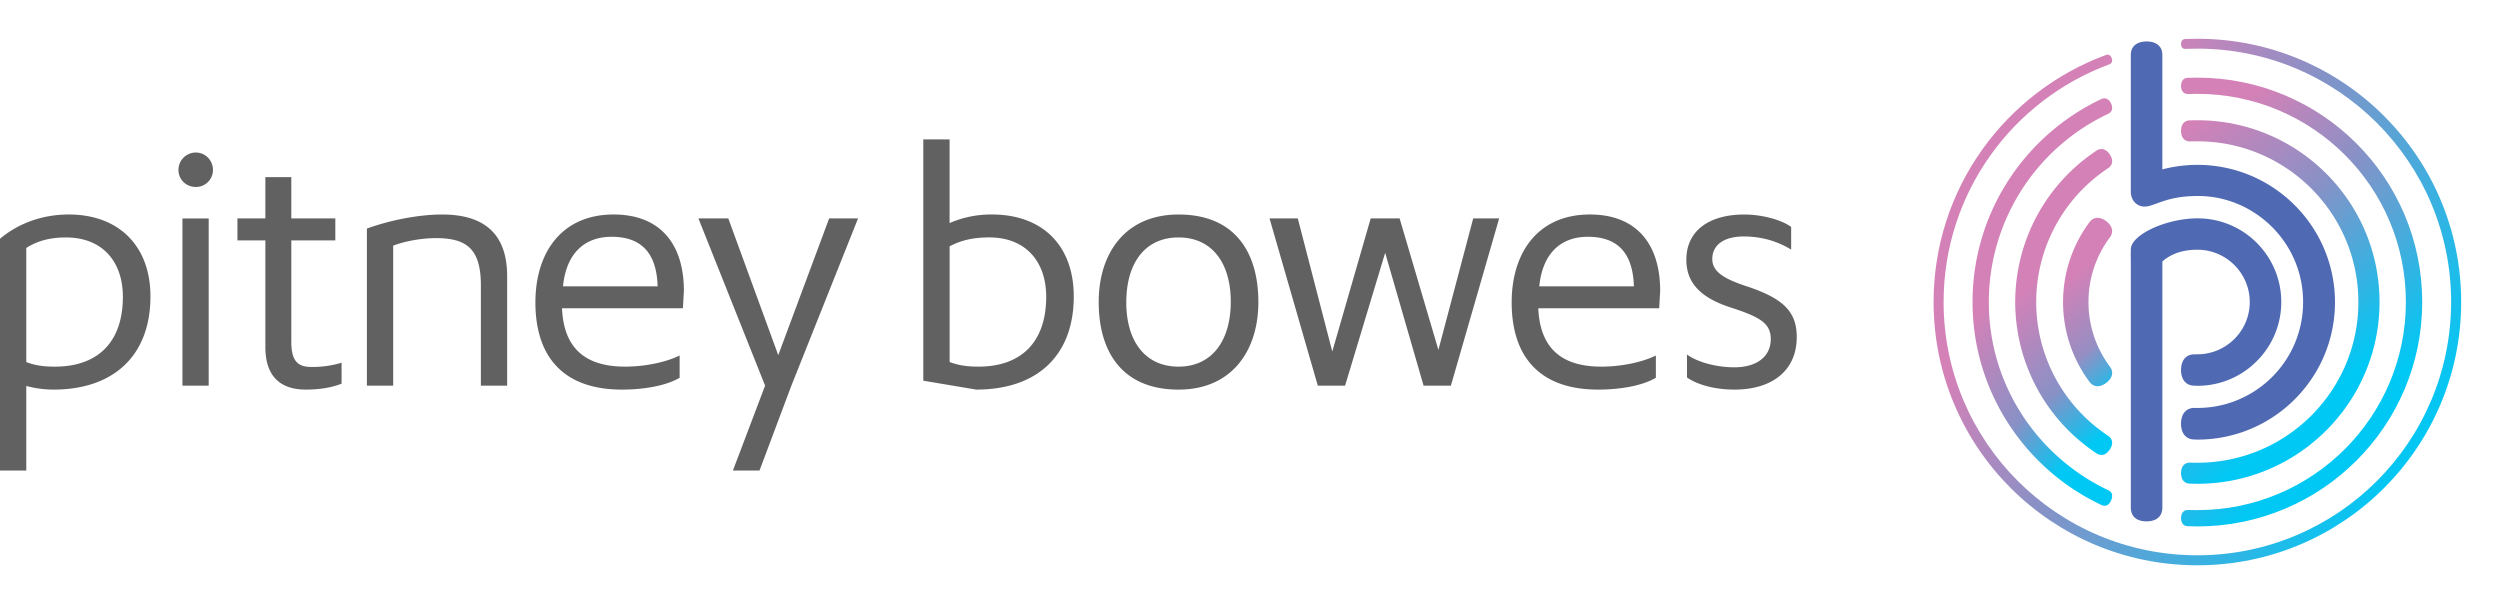
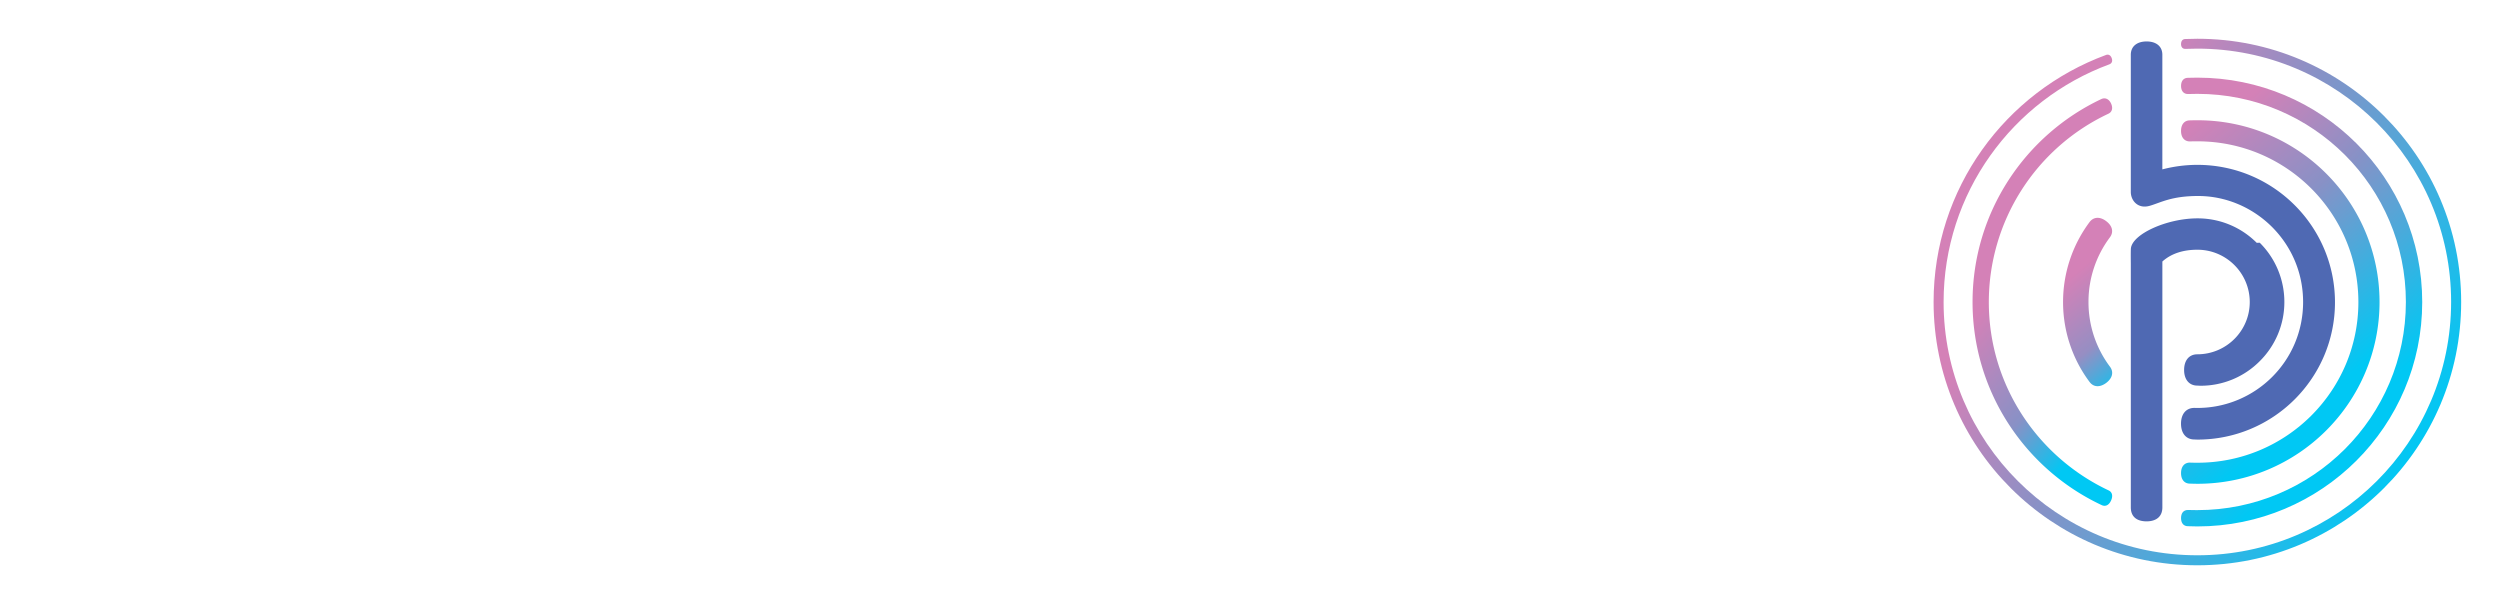
<svg xmlns="http://www.w3.org/2000/svg" width="298" height="72">
  <defs>
    <linearGradient id="a" x1="90.408%" x2="20.629%" y1="80.412%" y2="35.806%">
      <stop offset="0%" stop-color="#00C8F4" />
      <stop offset="65.974%" stop-color="#8891C6" />
      <stop offset="100%" stop-color="#D481B7" />
    </linearGradient>
    <linearGradient id="b" x1="62.046%" x2="21.919%" y1="80.533%" y2="-7.305%">
      <stop offset="0%" stop-color="#00C8F4" />
      <stop offset="55.602%" stop-color="#8891C6" />
      <stop offset="100%" stop-color="#D481B7" />
    </linearGradient>
    <linearGradient id="c" x1="61.671%" x2="24.356%" y1="80.533%" y2="6.394%">
      <stop offset="0%" stop-color="#00C8F4" />
      <stop offset="61.793%" stop-color="#8891C6" />
      <stop offset="100%" stop-color="#D481B7" />
    </linearGradient>
    <linearGradient id="d" x1="67.932%" x2="46.551%" y1="89.612%" y2="35.749%">
      <stop offset="0%" stop-color="#00C8F4" />
      <stop offset="38.658%" stop-color="#8891C6" />
      <stop offset="100%" stop-color="#D481B7" />
    </linearGradient>
    <linearGradient id="e" x1="63.99%" x2="47.052%" y1="100%" y2="35.749%">
      <stop offset="0%" stop-color="#00C8F4" />
      <stop offset="38.658%" stop-color="#8891C6" />
      <stop offset="100%" stop-color="#D481B7" />
    </linearGradient>
    <linearGradient id="f" x1="65.51%" x2="43.945%" y1="115.466%" y2="28.128%">
      <stop offset="0%" stop-color="#00C8F4" />
      <stop offset="44.283%" stop-color="#968EC3" />
      <stop offset="100%" stop-color="#D481B7" />
    </linearGradient>
  </defs>
  <g fill="none" fill-rule="evenodd" class="symbols">
    <g fill-rule="nonzero" class="symbols__pitney-bowes">
-       <path fill="#616161" d="M201.088 44.991c1.257.897 3.407 1.45 5.64 1.45 4.658 0 7.444-2.385 7.444-6.26 0-3.043-1.609-4.606-5.956-6.052-2.896-.938-4.11-1.836-4.11-3.244 0-1.796 1.532-2.698 3.757-2.698 2 0 3.917.509 5.642 1.563v-2.696c-1.14-.86-3.526-1.485-5.561-1.485-4.309 0-6.932 1.993-6.932 5.394 0 2.619 1.529 4.457 5.207 5.665 3.523 1.135 4.856 1.878 4.856 3.791 0 2.069-1.644 3.364-4.347 3.364-2.158 0-4.424-.625-5.64-1.526v2.734zm-17.604-10.862c.353-3.637 2.307-5.903 5.793-5.903 3.567 0 5.364 1.953 5.483 5.903h-11.276zm13.898 8.243c-1.565.784-4.073 1.331-6.5 1.331-4.857 0-7.32-2.303-7.518-6.957h14.41l.118-2.073c0-5.629-2.86-9.106-8.38-9.106-6.187 0-9.321 4.535-9.321 10.476 0 6.682 3.526 10.397 10.298 10.397 2.703 0 5.289-.472 6.891-1.406v-2.662h.002zm-24.438 3.597l5.755-19.932h-3.094l-4.148 15.673-4.623-15.673h-3.447l-4.58 15.866-4.111-15.866h-3.367l5.752 19.932h3.253l4.777-15.833 4.58 15.833h3.253zm-32.462-2.266c-3.994 0-6.229-3.046-6.229-7.66 0-4.691 2.235-7.74 6.229-7.74 3.993 0 6.225 3.049 6.225 7.66 0 4.694-2.27 7.74-6.225 7.74zm0 2.739c6.341 0 9.515-4.617 9.515-10.438 0-5.865-2.742-10.434-9.516-10.434-6.343 0-9.516 4.61-9.516 10.434-.002 5.863 2.743 10.438 9.517 10.438zm-27.288-17.08c1.41-.744 2.859-1.06 4.737-1.06 4.308 0 6.776 2.854 6.776 7.076 0 5.357-2.937 8.325-8.066 8.325-1.41 0-2.388-.157-3.445-.547V29.363l-.002-.002zm3.17 17.078c7.244 0 11.628-4.026 11.628-11.101 0-6.099-3.758-9.772-9.75-9.772a12.473 12.473 0 00-5.05 1.02V16.62h-3.134v28.76M90.533 56.09l3.8-10.122 7.947-19.932h-3.444l-6.068 16.298-5.955-16.298h-3.561L91.2 45.969l-3.838 10.122h3.172-.001zM67.11 34.129c.35-3.637 2.31-5.903 5.797-5.903 3.563 0 5.366 1.953 5.482 5.903H67.11zm13.901 8.243c-1.566.784-4.073 1.331-6.5 1.331-4.857 0-7.323-2.303-7.518-6.957h14.41l.118-2.073c0-5.629-2.86-9.106-8.38-9.106-6.188 0-9.32 4.535-9.32 10.476 0 6.682 3.524 10.397 10.298 10.397 2.704 0 5.287-.472 6.892-1.406v-2.662h.002-.002zM60.452 45.97V32.916c0-5.626-3.408-7.347-7.752-7.347-2.937 0-6.423.743-8.967 1.68v18.72h3.134V29.284c1.292-.509 3.328-.9 5.09-.9 3.64 0 5.363 1.251 5.363 5.627v11.96h3.134v-.002h-.002zm-19.734-2.734a12.03 12.03 0 01-3.526.506c-1.41 0-2.468-.39-2.468-2.969V28.657h5.247v-2.62h-5.247v-4.923h-3.092v4.923h-3.33v2.619h3.33v12.702c0 3.594 1.877 5.082 4.816 5.082 1.642 0 3.053-.233 4.269-.703v-2.503l.001.001zm-17.37-20.949a2.023 2.023 0 002.038-2.032c0-1.135-.9-2.073-2.037-2.073a2.068 2.068 0 00-2.076 2.073c0 1.135.9 2.032 2.076 2.032zm1.528 3.75h-3.13V45.97h3.13V26.037zm-21.743 3.52c1.33-.86 2.858-1.253 4.74-1.253 4.306 0 6.773 2.853 6.773 7.075 0 5.357-2.937 8.325-8.106 8.325-1.411 0-2.389-.157-3.407-.547v-13.6H3.13h.002zm0 26.535V46.006c1.06.287 2.152.433 3.25.434 7.127 0 11.55-4.026 11.55-11.101 0-6.057-3.798-9.772-9.748-9.772-2.82 0-5.755.86-8.185 2.891v27.633h3.134-.001z" class="symbols__pitney-bowes__shape" />
-       <path fill="#4F69B3" d="M268.998 28.941a9.92 9.92 0 00-7.067-2.912c-3.616 0-7.706 1.847-7.924 3.554-.033.266-.014 1.787-.014 1.787v29.109c0 1.13.735 1.666 1.881 1.666 1.074 0 1.88-.503 1.88-1.666V31.172c1.107-.997 2.572-1.405 4.173-1.405 3.444 0 6.243 2.8 6.243 6.236 0 3.437-2.799 6.226-6.243 6.229l-.367.006c-.99 0-1.581.728-1.581 1.87 0 1.124.591 1.861 1.581 1.861.069 0 .295.017.367.017a9.905 9.905 0 007.07-2.932 9.909 9.909 0 002.932-7.05 9.939 9.939 0 00-2.932-7.061l.001-.002z" class="symbols__pitney-bowes__path" />
+       <path fill="#4F69B3" d="M268.998 28.941a9.92 9.92 0 00-7.067-2.912c-3.616 0-7.706 1.847-7.924 3.554-.033.266-.014 1.787-.014 1.787v29.109c0 1.13.735 1.666 1.881 1.666 1.074 0 1.88-.503 1.88-1.666V31.172c1.107-.997 2.572-1.405 4.173-1.405 3.444 0 6.243 2.8 6.243 6.236 0 3.437-2.799 6.226-6.243 6.229c-.99 0-1.581.728-1.581 1.87 0 1.124.591 1.861 1.581 1.861.069 0 .295.017.367.017a9.905 9.905 0 007.07-2.932 9.909 9.909 0 002.932-7.05 9.939 9.939 0 00-2.932-7.061l.001-.002z" class="symbols__pitney-bowes__path" />
      <path d="M261.924 0c-19.918 0-36.073 16.122-36.073 36.006S242.006 72 261.924 72C281.85 72 298 55.881 298 36.006S281.853 0 261.924 0z" class="symbols__pitney-bowes__path" />
      <path d="M261.924 71.17c-19.459 0-35.236-15.748-35.236-35.169 0-19.42 15.777-35.168 35.236-35.168 19.458 0 35.242 15.743 35.242 35.168 0 19.426-15.78 35.169-35.242 35.169z" class="symbols__pitney-bowes__path" />
      <path fill="url(#a)" d="M259.98 5.25c0-.376.198-.599.51-.599.477-.02.955-.031 1.434-.031 17.366 0 31.447 14.038 31.447 31.38 0 17.332-14.08 31.382-31.447 31.382-17.367 0-31.44-14.05-31.44-31.382 0-13.522 8.554-25.027 20.555-29.45.292-.113.557.04.675.377.129.335.031.624-.27.738-11.538 4.256-19.767 15.333-19.767 28.334 0 16.674 13.544 30.19 30.247 30.19 16.7.002 30.242-13.514 30.25-30.192 0-16.688-13.543-30.2-30.252-30.2-.479 0-.964.01-1.443.03-.316.001-.5-.223-.5-.578h.001z" class="symbols__pitney-bowes__path" />
      <path fill="url(#b)" d="M261.039 55.144c.295.01.59.014.886.014 10.604 0 19.194-8.576 19.194-19.155-.009-10.581-8.599-19.155-19.194-19.158-.247 0-.638.003-.886.014-.668 0-1.059-.494-1.059-1.255 0-.761.39-1.256 1.059-1.256.278-.009.606-.015.886-.015 11.987 0 21.706 9.698 21.716 21.668-.011 11.97-9.73 21.667-21.716 21.666a27.08 27.08 0 01-.886-.02c-.668 0-1.059-.497-1.059-1.253 0-.765.39-1.253 1.059-1.253v.003z" class="symbols__pitney-bowes__path" />
      <path fill="url(#c)" d="M261.925 60.806c13.722.003 24.85-11.1 24.856-24.803.006-13.703-11.125-24.815-24.856-24.815l-1.127.02c-.51 0-.818-.372-.818-.965 0-.594.306-.968.818-.968.375-.013.751-.02 1.127-.02 14.806 0 26.804 11.97 26.804 26.75 0 14.768-11.998 26.744-26.804 26.744-.376 0-.752-.009-1.127-.026-.512 0-.818-.368-.818-.967 0-.6.303-.966.818-.966l1.127.018v-.002z" class="symbols__pitney-bowes__path" />
      <path fill="url(#d)" d="M251.341 58.452c.463.22.535.697.29 1.226-.247.53-.652.748-1.117.528-9.097-4.272-15.386-13.518-15.386-24.203 0-10.694 6.28-19.911 15.355-24.196.463-.21.904-.001 1.152.522.253.546.137 1.02-.325 1.232a24.808 24.808 0 00-14.242 22.442c-.004 9.906 5.836 18.473 14.275 22.45h-.002z" class="symbols__pitney-bowes__path" />
-       <path fill="url(#e)" d="M251.3 51.954c.555.371.615.998.188 1.633-.427.636-1.027.826-1.582.453A21.618 21.618 0 01240.215 36c0-7.262 3.622-14.02 9.691-18.046.552-.376 1.163-.175 1.585.459.422.634.364 1.263-.19 1.627a19.13 19.13 0 00-8.586 15.957 19.13 19.13 0 008.586 15.957z" class="symbols__pitney-bowes__path" />
      <path fill="url(#f)" d="M249.086 45.54a15.872 15.872 0 01-3.169-9.534 15.928 15.928 0 013.166-9.544c.485-.633 1.253-.657 1.981-.095.73.545.915 1.288.436 1.925a12.805 12.805 0 00-2.552 7.712 12.805 12.805 0 002.56 7.707c.475.634.291 1.374-.44 1.925-.73.55-1.498.542-1.98-.095l-.002-.001z" class="symbols__pitney-bowes__path" />
      <path fill="#4F69B3" d="M256.212 24.541c-1.347.377-2.22-.605-2.22-1.667V6.529c0-1.006.74-1.588 1.883-1.588s1.877.58 1.877 1.588v13.662a16.568 16.568 0 014.173-.54c9.058.004 16.4 7.336 16.405 16.382-.005 9.043-7.35 16.37-16.405 16.367l-.35-.014c-1 0-1.598-.74-1.598-1.887 0-1.138.598-1.878 1.598-1.878l.35.006c6.868 0 12.605-5.541 12.605-12.623 0-7.17-5.866-12.641-12.51-12.641-3.21 0-4.452.794-5.808 1.18v-.002z" class="symbols__pitney-bowes__path" />
    </g>
  </g>
</svg>